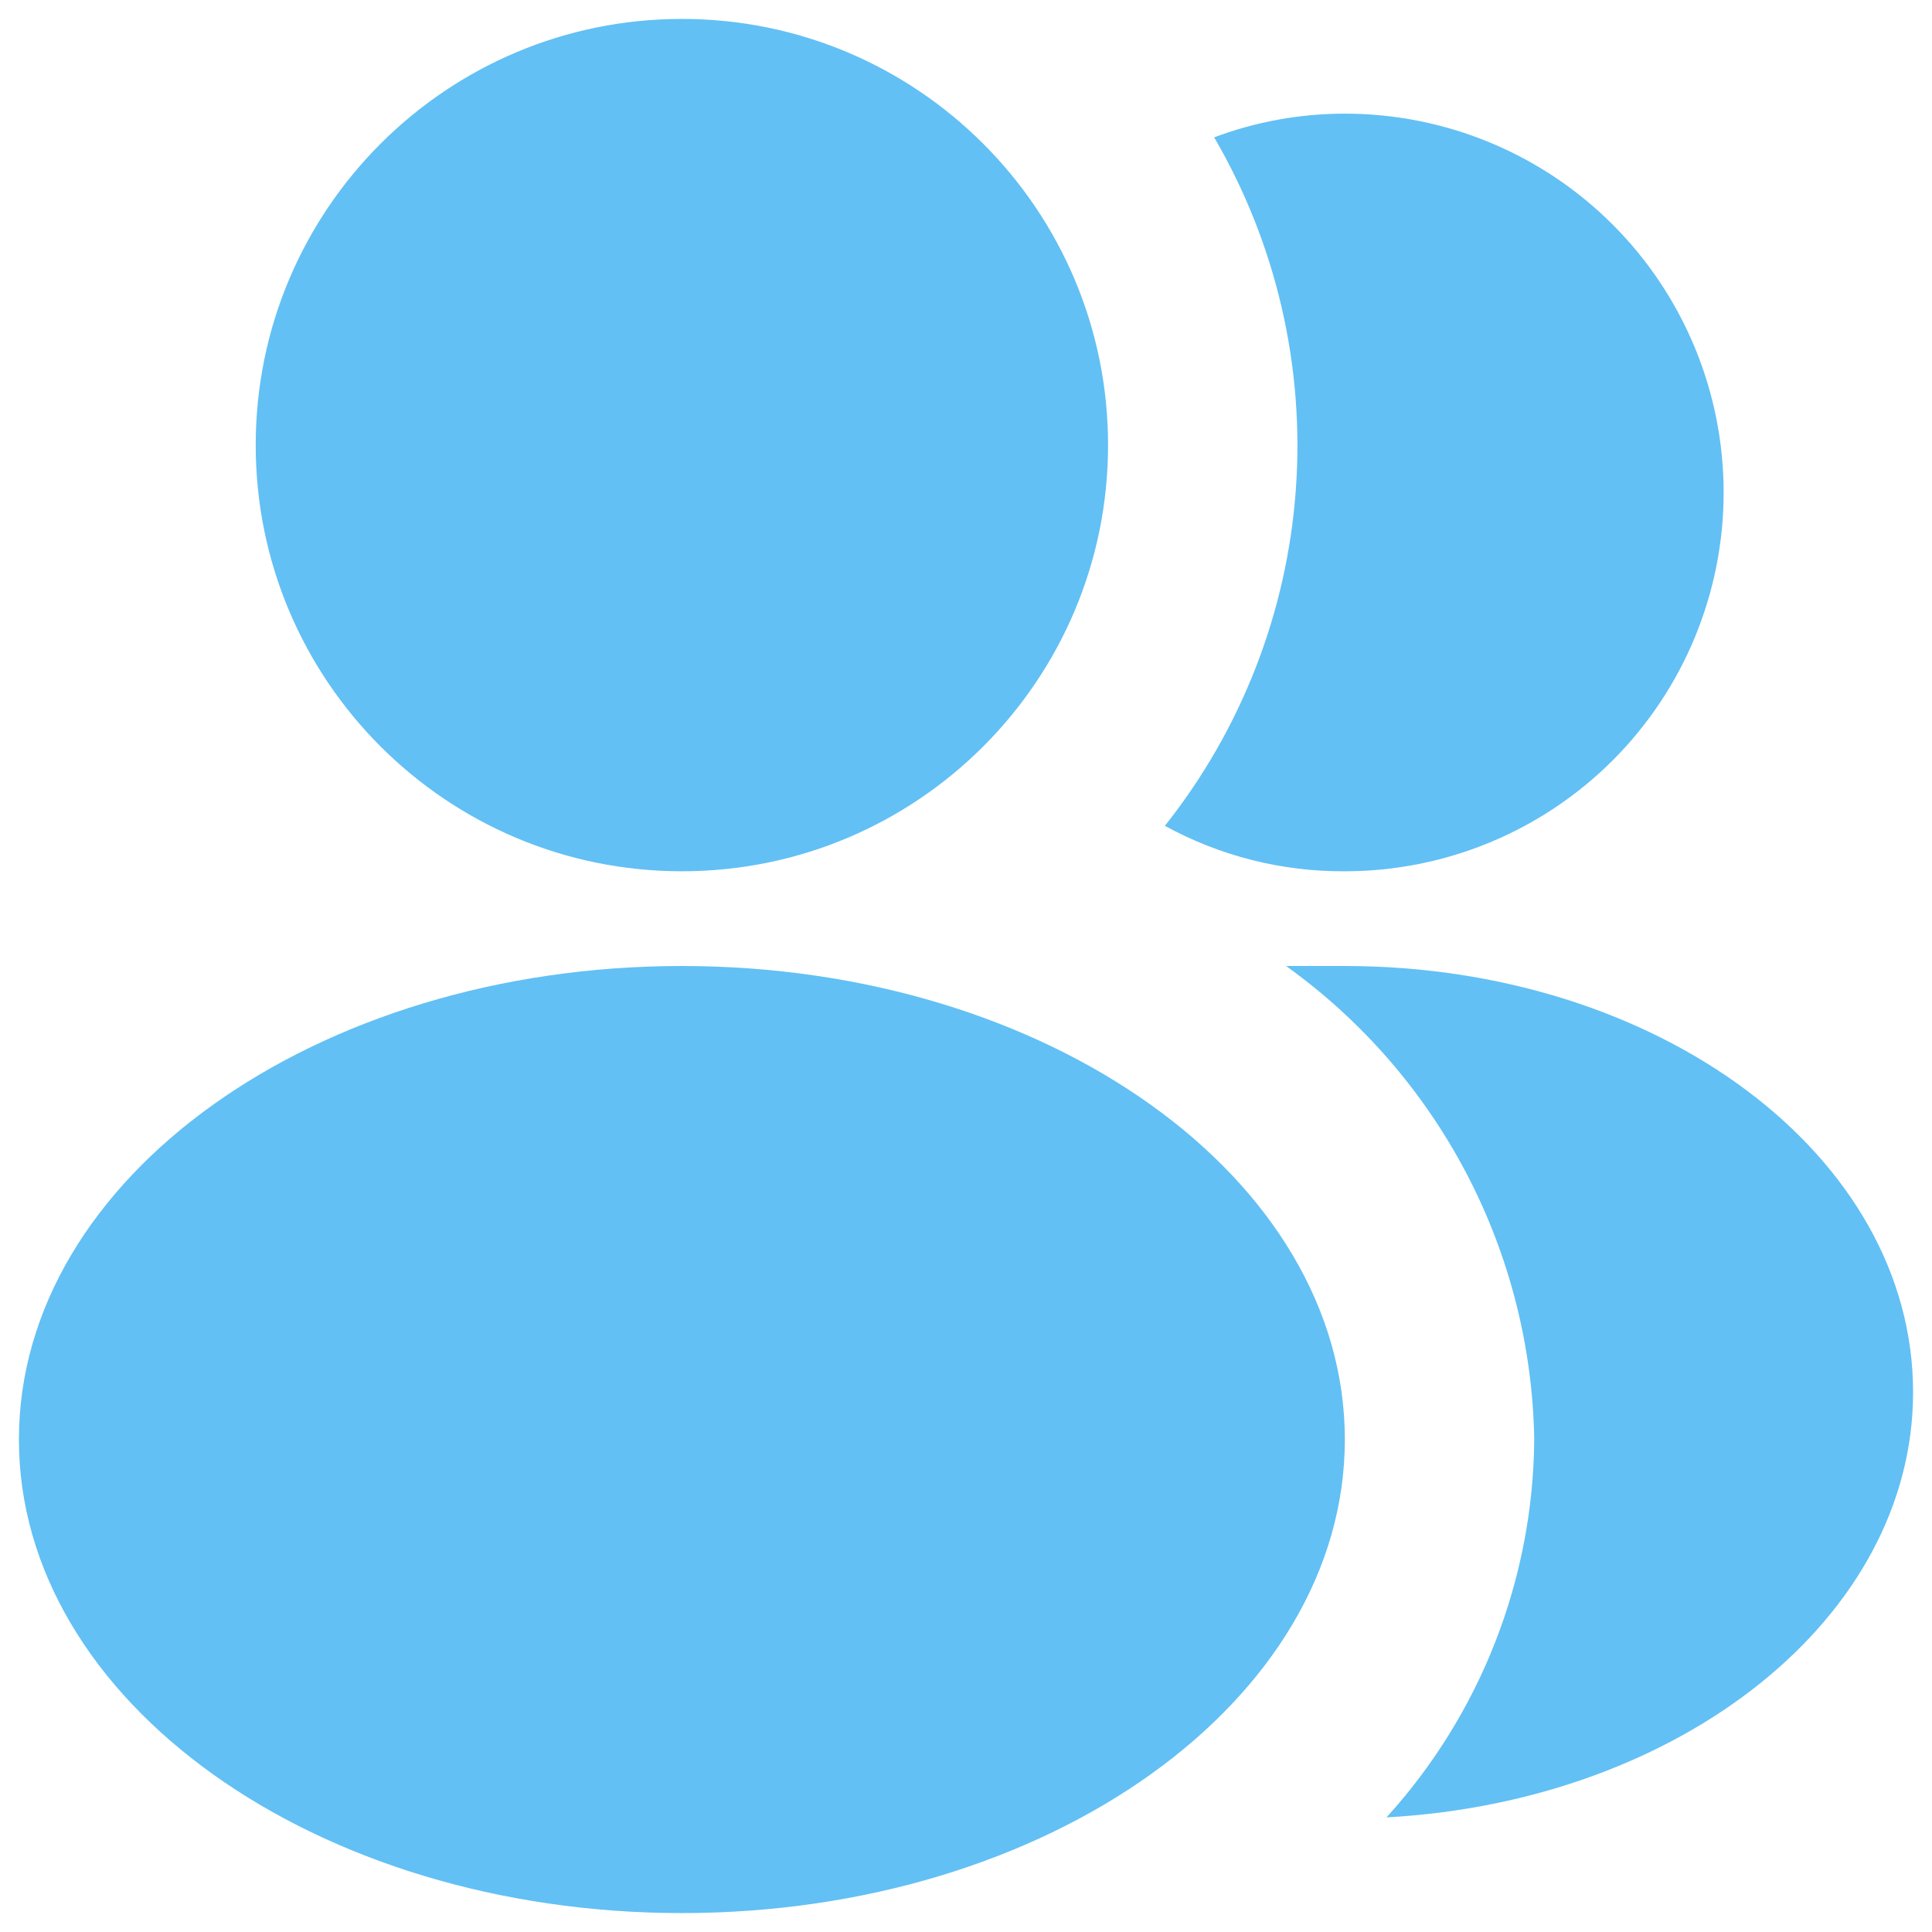
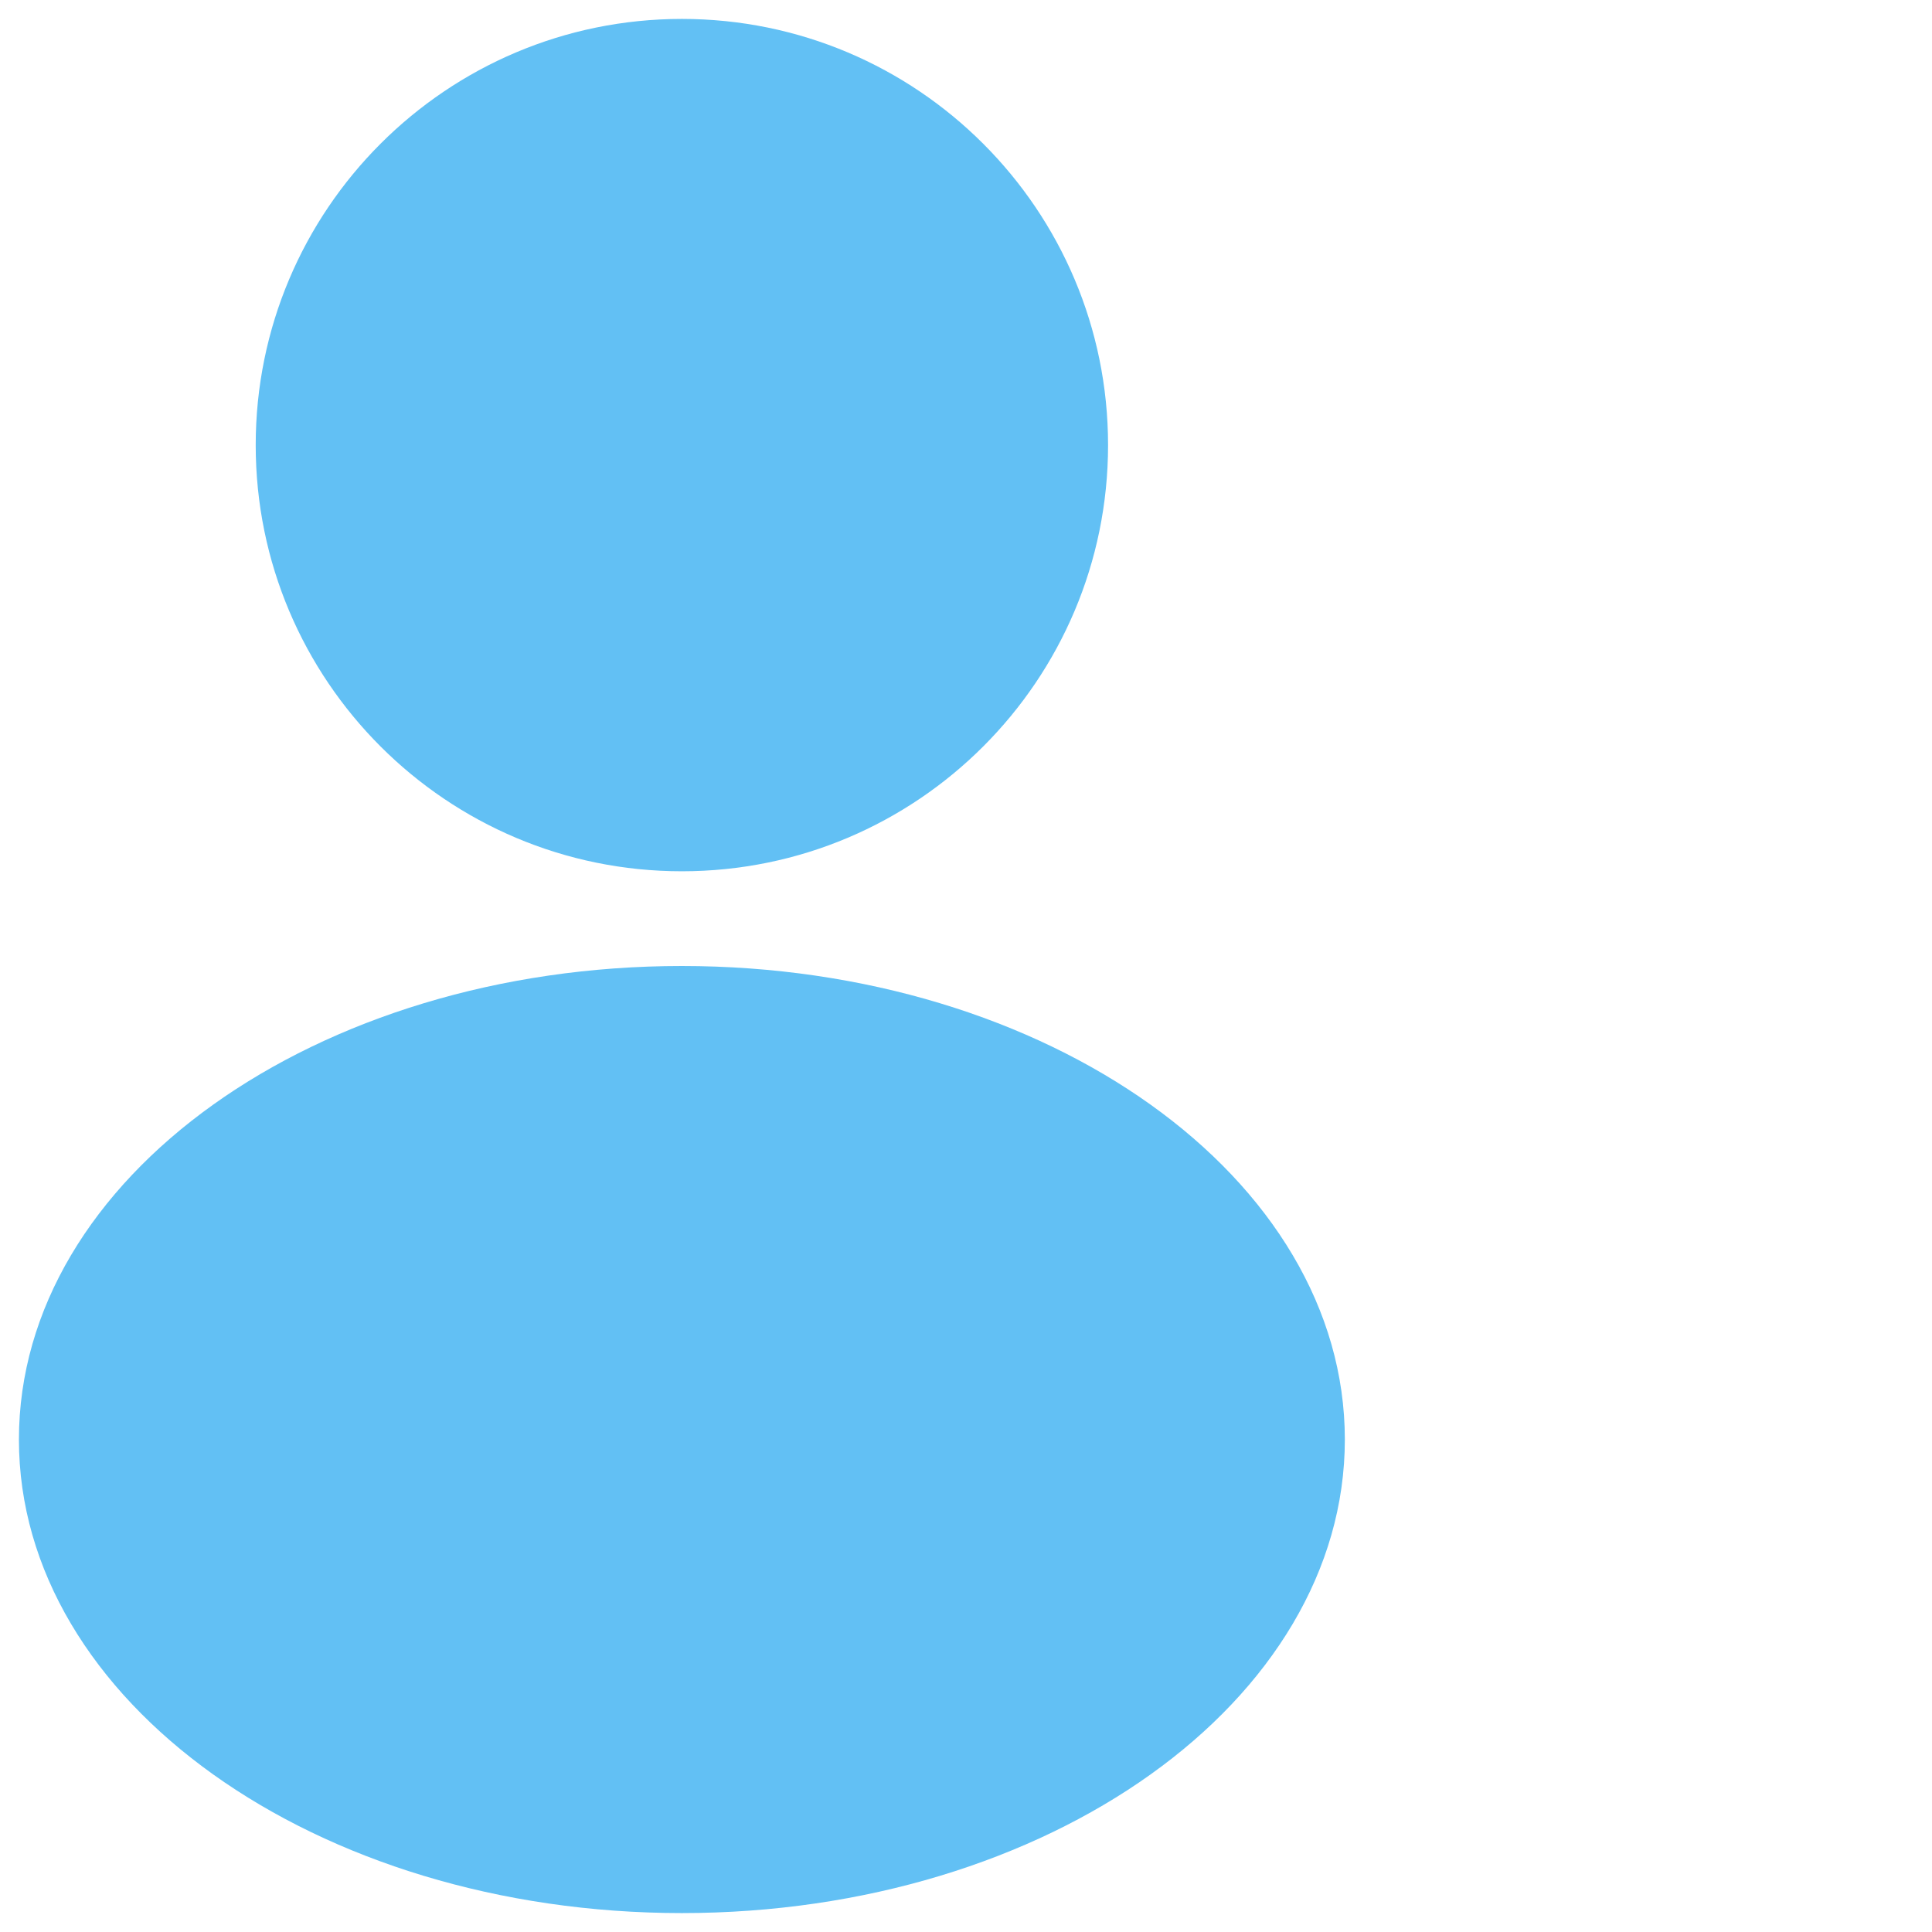
<svg xmlns="http://www.w3.org/2000/svg" width="34" height="34" viewBox="0 0 34 34" fill="none">
  <g id="user-group">
    <path id="Vector" d="M12 15.333C16.142 15.333 19.5 11.975 19.5 7.833C19.5 3.691 16.142 0.333 12 0.333C7.858 0.333 4.5 3.691 4.5 7.833C4.5 11.975 7.858 15.333 12 15.333Z" fill="#62C0F4" />
-     <path id="Vector_2" d="M30.333 8.667C30.333 10.435 29.631 12.13 28.381 13.381C27.131 14.631 25.435 15.333 23.667 15.333C22.56 15.34 21.471 15.065 20.5 14.533C21.847 12.836 22.651 10.771 22.805 8.609C22.96 6.447 22.459 4.289 21.367 2.417C22.102 2.141 22.881 2 23.667 2C25.435 2 27.131 2.702 28.381 3.953C29.631 5.203 30.333 6.899 30.333 8.667Z" fill="#62C0F4" />
    <path id="Vector_3" d="M12 33.667C18.443 33.667 23.667 29.936 23.667 25.333C23.667 20.731 18.443 17 12 17C5.557 17 0.333 20.731 0.333 25.333C0.333 29.936 5.557 33.667 12 33.667Z" fill="#62C0F4" />
-     <path id="Vector_4" d="M33.667 24.5C33.667 28.467 29.583 31.7 24.4 31.983C26.055 30.162 26.981 27.794 27 25.333C26.973 23.7 26.564 22.095 25.806 20.648C25.047 19.201 23.961 17.952 22.633 17H23.667C29.183 17 33.667 20.333 33.667 24.5Z" fill="#62C0F4" />
  </g>
</svg>